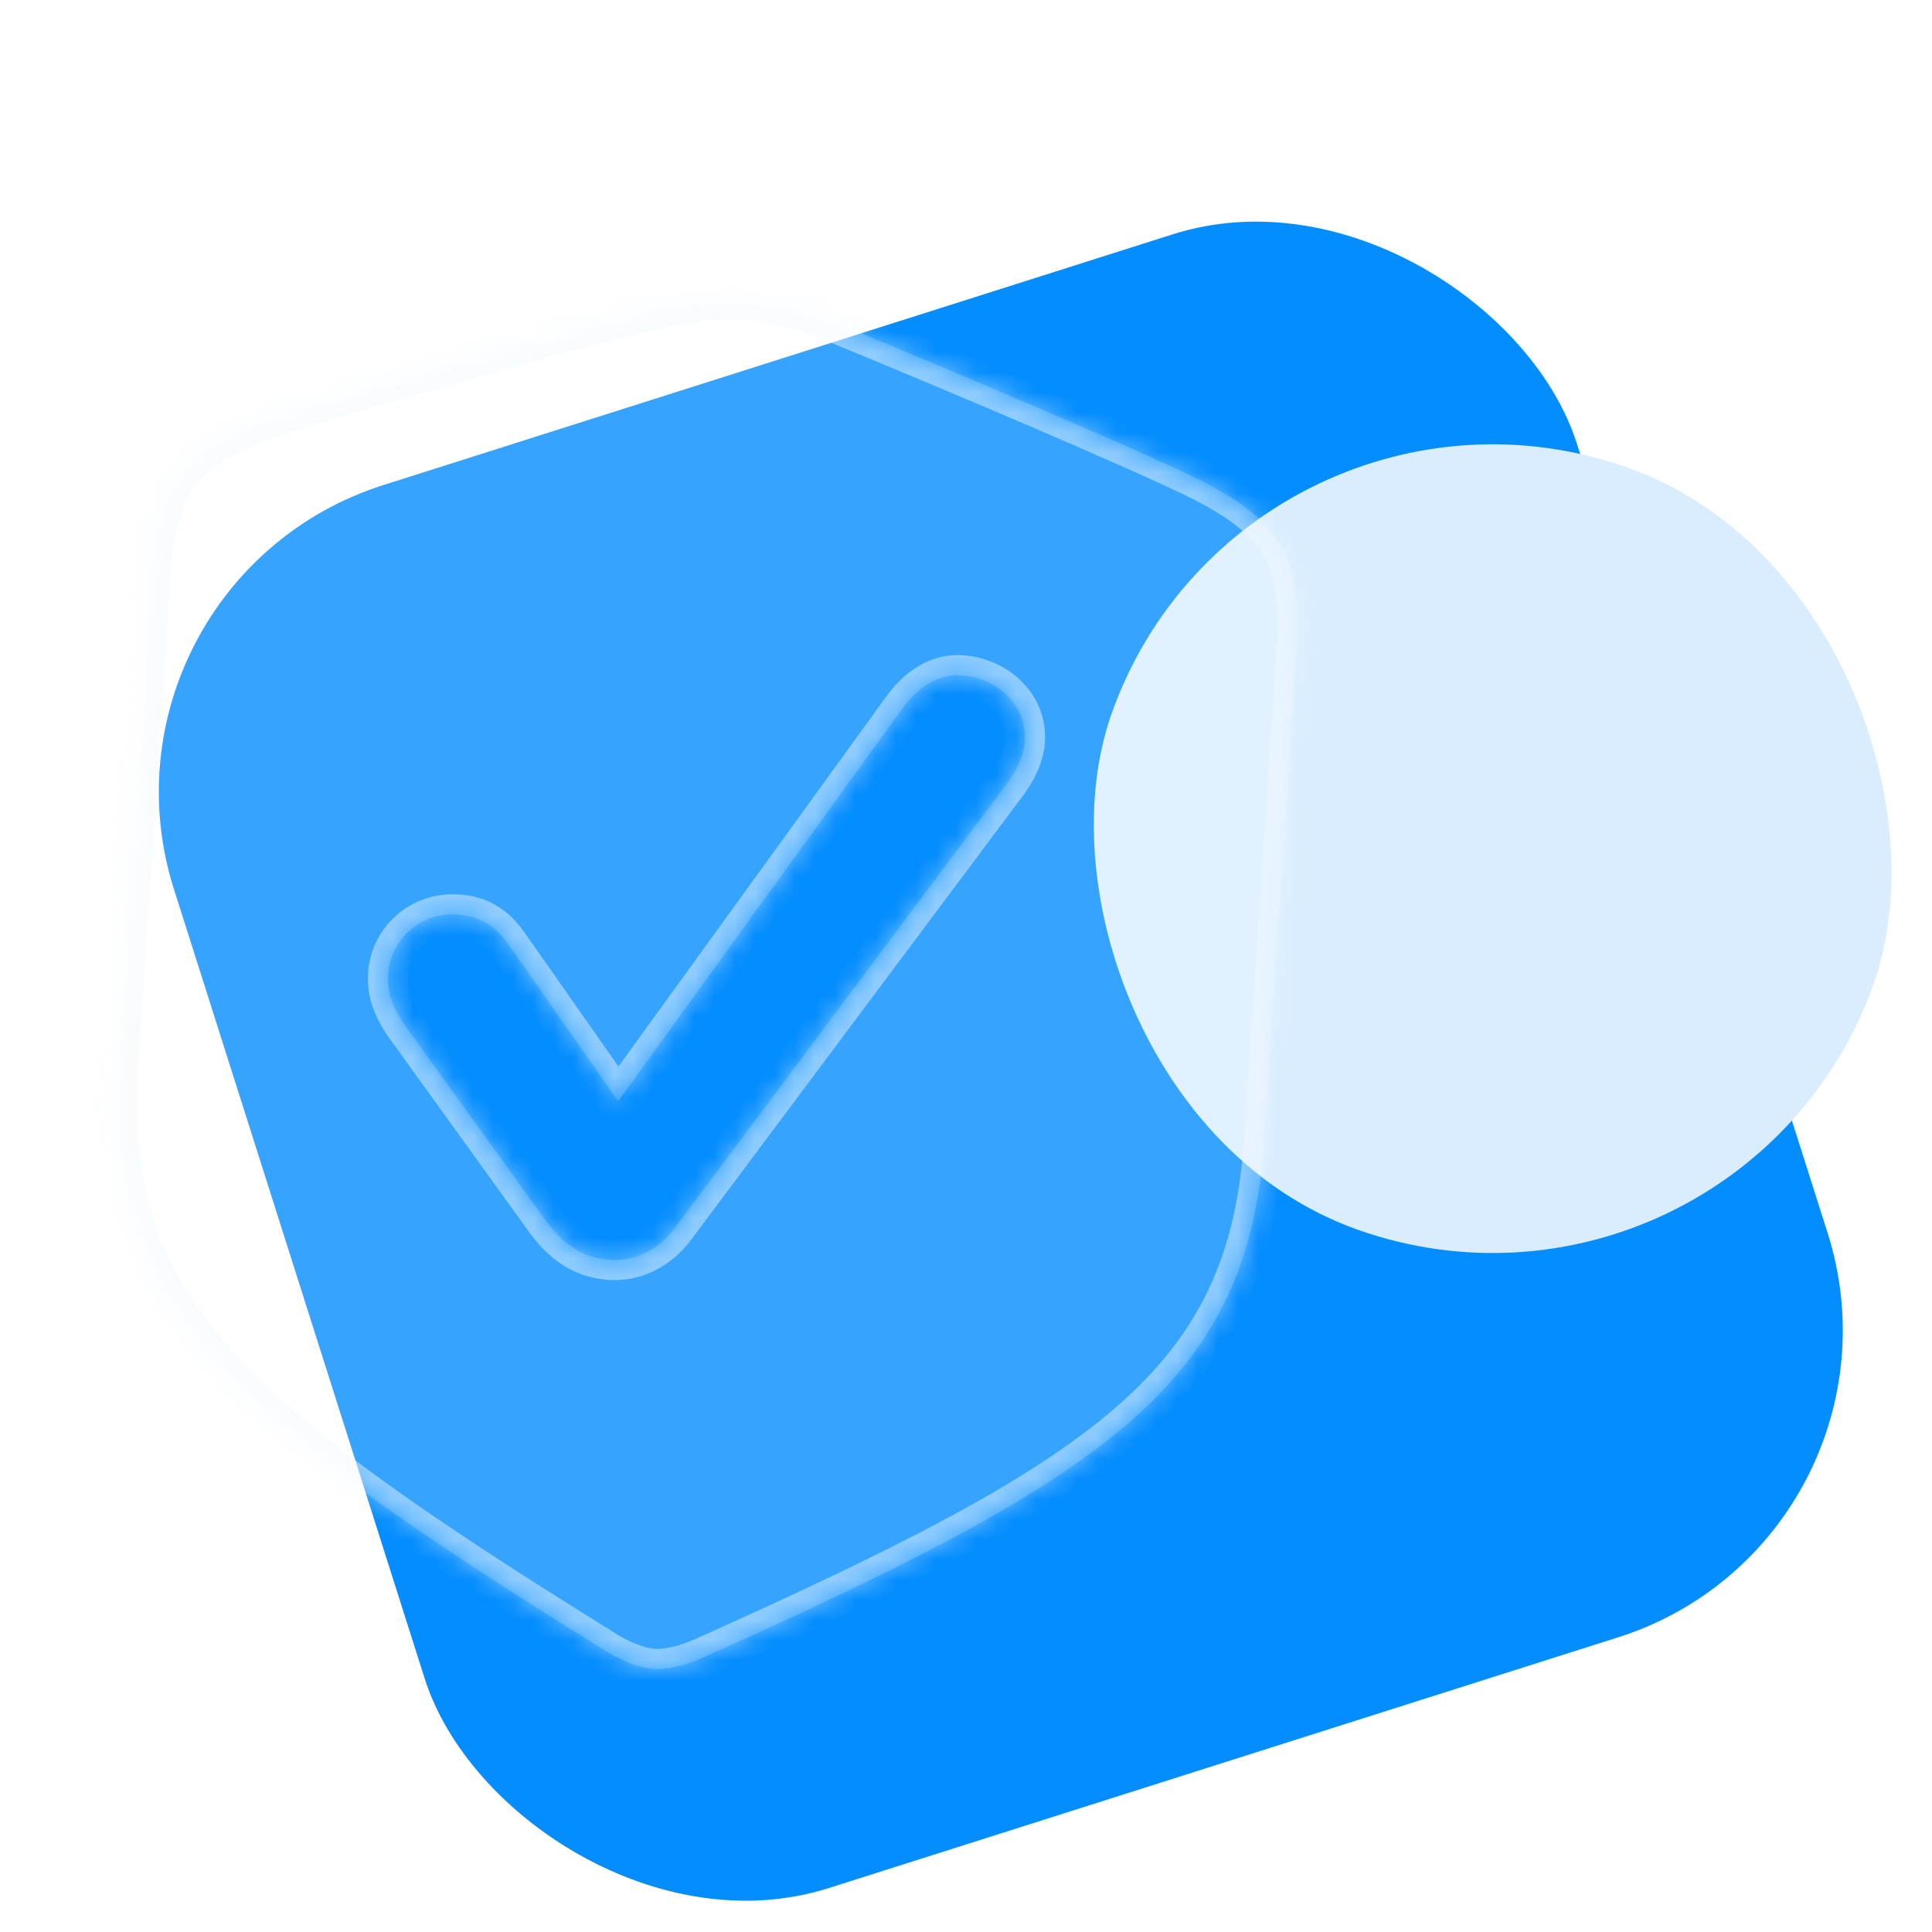
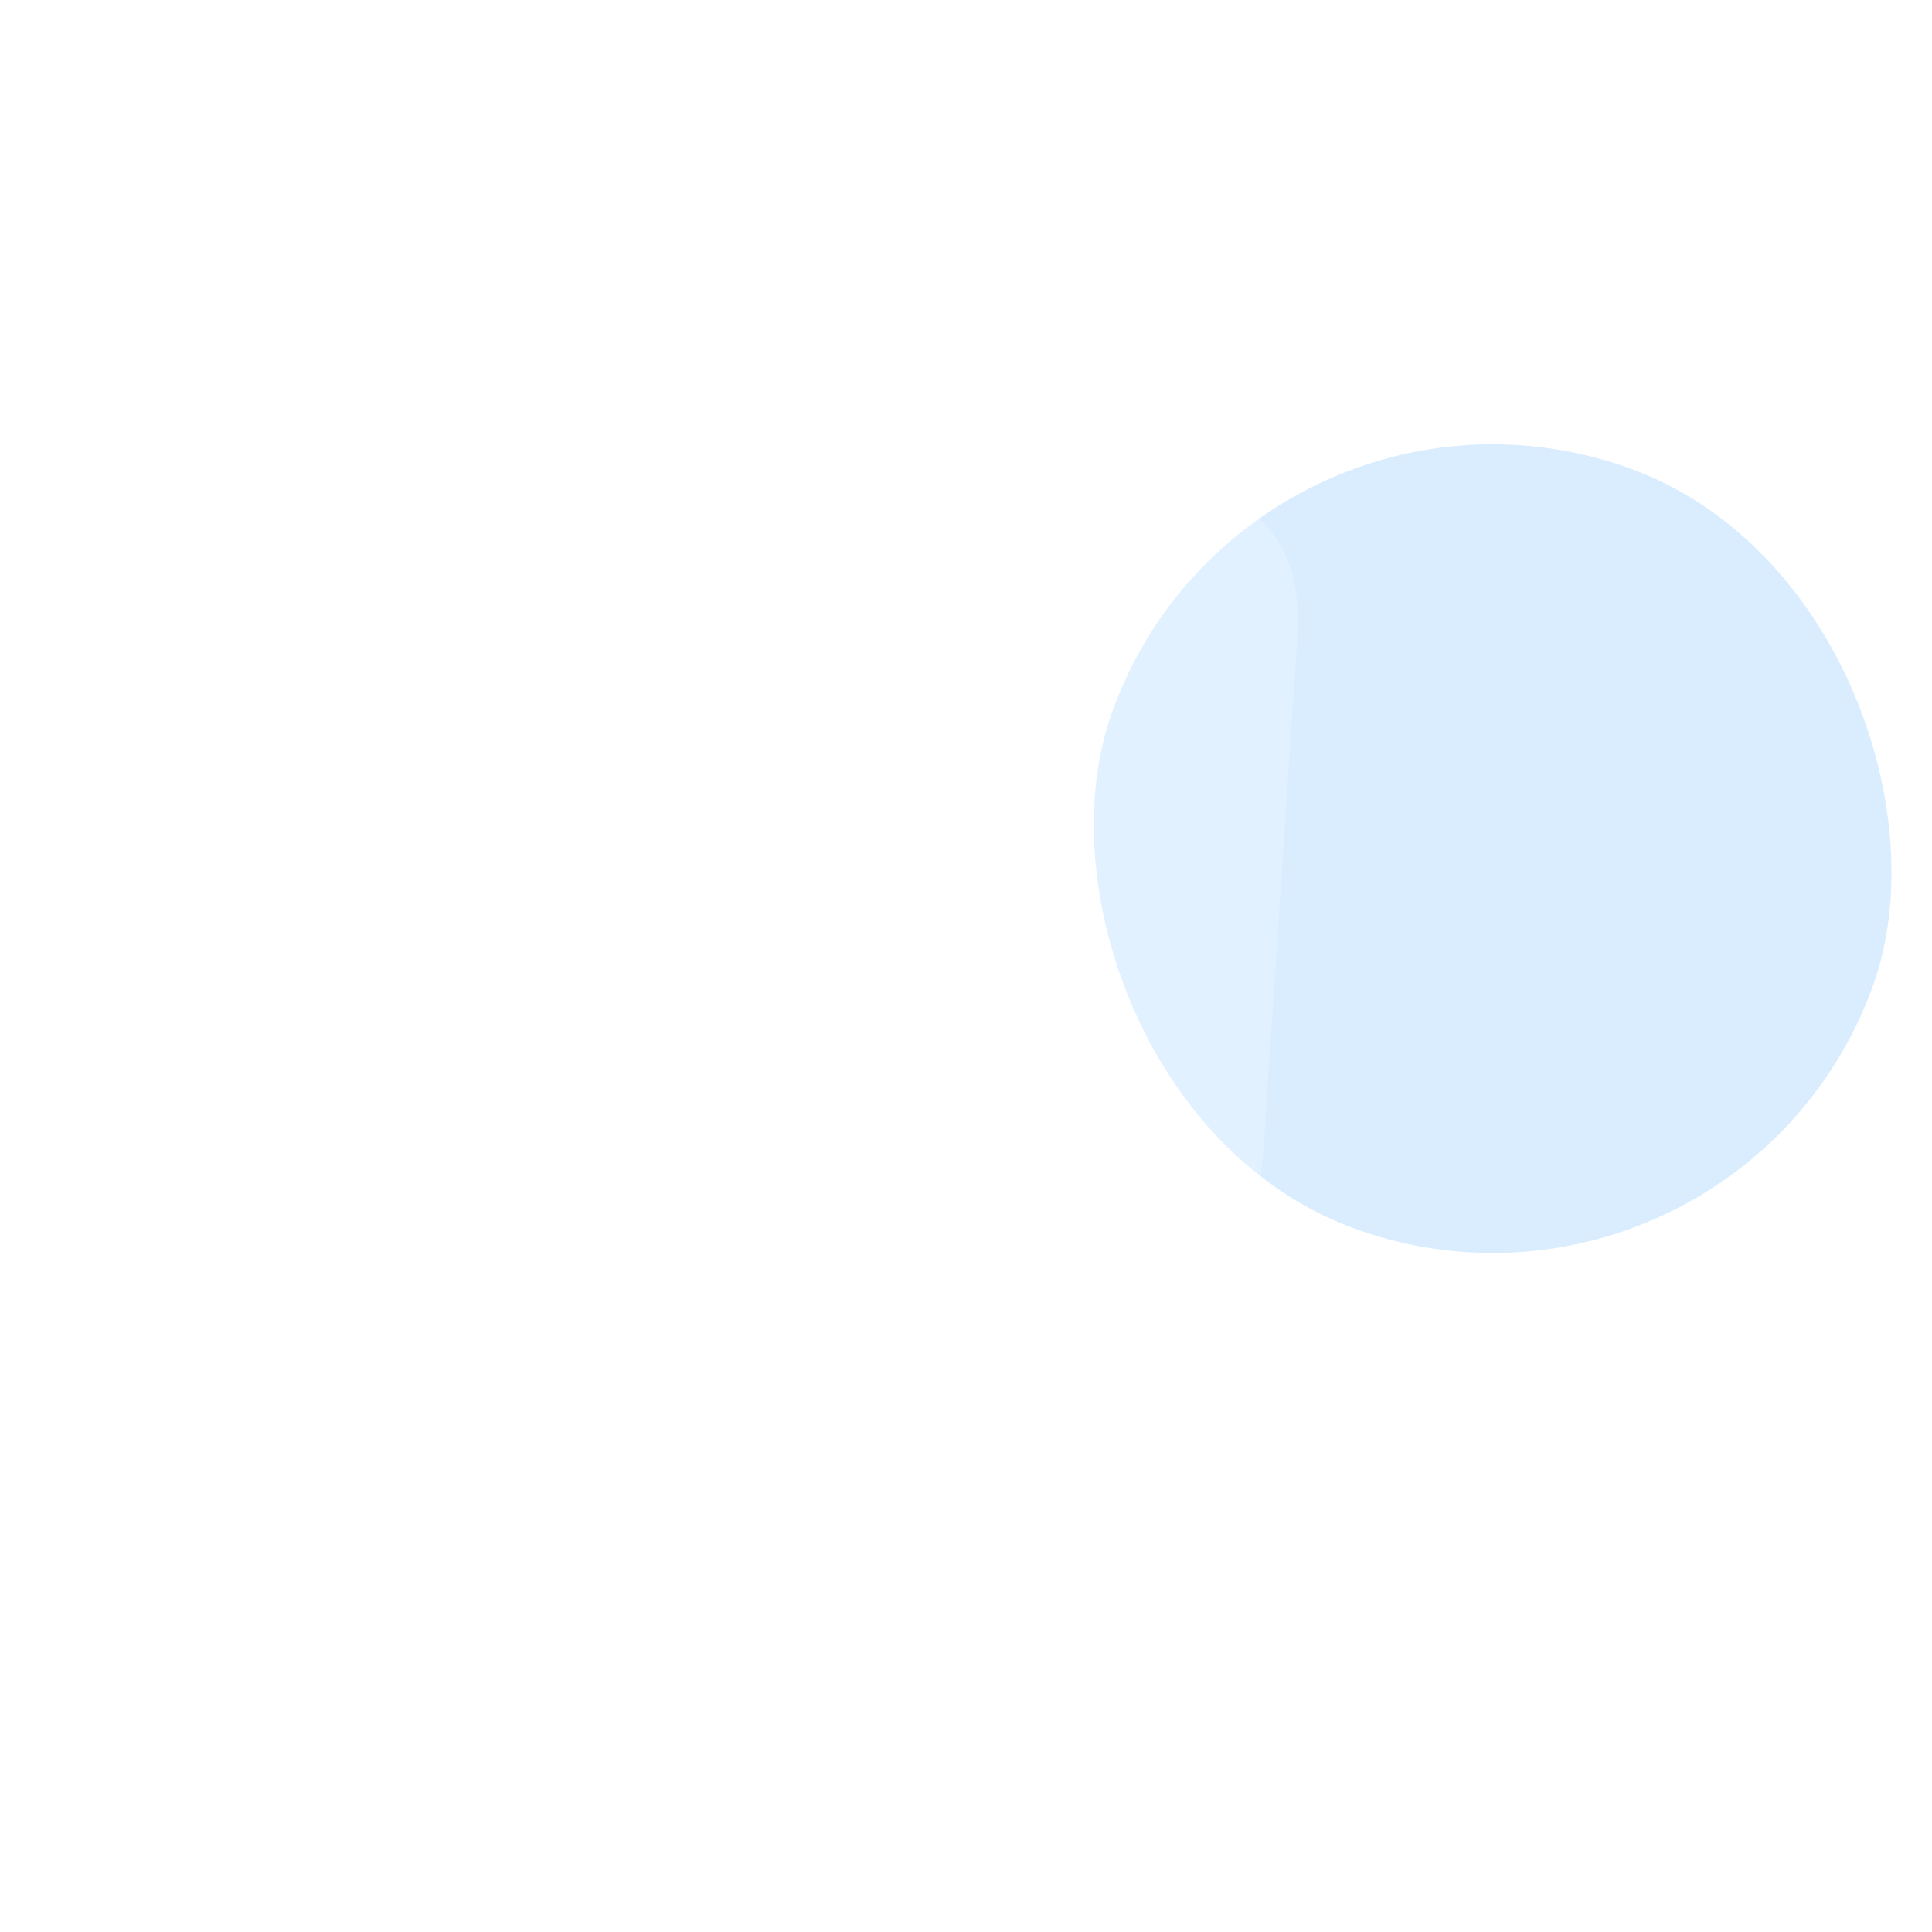
<svg xmlns="http://www.w3.org/2000/svg" width="96" height="96" viewBox="0 0 96 96" fill="none">
  <g id="item">
-     <rect id="Rectangle 3" x="3.802" y="28.946" width="73.143" height="73.143" rx="16" transform="rotate(-17.623 3.802 28.946)" fill="#048DFF" />
    <rect id="Rectangle 4" x="61.959" y="16.52" width="40.174" height="40.174" rx="20.087" transform="rotate(19.544 61.959 16.52)" fill="#D9EDFF" />
    <g id="shape" filter="url(#filter0_b_116_1213)">
      <mask id="path-3-inside-1_116_1213" fill="white">
-         <path fill-rule="evenodd" clip-rule="evenodd" d="M34.946 82.359C34.052 82.767 33.104 82.972 32.472 82.93C31.841 82.888 30.928 82.56 30.096 82.038C11.507 70.494 5.061 65.028 5.863 52.935L7.509 28.117C7.799 23.731 9.473 22.14 13.333 20.794C16.916 19.597 29.4 16.02 32.817 15.312C34.137 15.033 35.688 14.802 36.983 14.888C38.279 14.973 39.823 15.343 41.057 15.858C41.234 15.93 41.437 16.012 41.662 16.104L42.403 16.406C46.816 18.219 56.622 22.355 59.647 23.865C63.295 25.709 64.745 27.506 64.454 31.892L62.809 56.71C62.007 68.803 54.928 73.406 34.946 82.359ZM33.536 61.01C32.73 62.091 31.557 62.68 30.294 62.597C28.965 62.508 27.975 61.842 27.089 60.615L20.091 50.908C19.512 50.069 19.231 49.283 19.288 48.419C19.407 46.625 20.928 45.324 22.722 45.443C23.785 45.514 24.592 45.934 25.321 47.017L30.717 54.716L44.823 35.229C45.668 34.05 46.674 33.483 47.803 33.558C49.531 33.672 51.042 35.041 50.923 36.835C50.872 37.599 50.452 38.405 49.905 39.103L33.536 61.01Z" />
-       </mask>
+         </mask>
      <path fill-rule="evenodd" clip-rule="evenodd" d="M34.946 82.359C34.052 82.767 33.104 82.972 32.472 82.93C31.841 82.888 30.928 82.56 30.096 82.038C11.507 70.494 5.061 65.028 5.863 52.935L7.509 28.117C7.799 23.731 9.473 22.14 13.333 20.794C16.916 19.597 29.4 16.02 32.817 15.312C34.137 15.033 35.688 14.802 36.983 14.888C38.279 14.973 39.823 15.343 41.057 15.858C41.234 15.93 41.437 16.012 41.662 16.104L42.403 16.406C46.816 18.219 56.622 22.355 59.647 23.865C63.295 25.709 64.745 27.506 64.454 31.892L62.809 56.71C62.007 68.803 54.928 73.406 34.946 82.359ZM33.536 61.01C32.73 62.091 31.557 62.68 30.294 62.597C28.965 62.508 27.975 61.842 27.089 60.615L20.091 50.908C19.512 50.069 19.231 49.283 19.288 48.419C19.407 46.625 20.928 45.324 22.722 45.443C23.785 45.514 24.592 45.934 25.321 47.017L30.717 54.716L44.823 35.229C45.668 34.05 46.674 33.483 47.803 33.558C49.531 33.672 51.042 35.041 50.923 36.835C50.872 37.599 50.452 38.405 49.905 39.103L33.536 61.01Z" fill="white" fill-opacity="0.2" />
      <path d="M34.946 82.359L34.537 81.447L34.531 81.45L34.946 82.359ZM30.096 82.038L30.627 81.191L30.623 81.188L30.096 82.038ZM5.863 52.935L6.861 53.001L5.863 52.935ZM7.509 28.117L6.511 28.051L7.509 28.117ZM13.333 20.794L13.016 19.846L13.004 19.85L13.333 20.794ZM32.817 15.312L33.02 16.291L33.025 16.291L32.817 15.312ZM41.057 15.858L40.671 16.781L40.684 16.786L41.057 15.858ZM41.662 16.104L42.041 15.178L42.039 15.177L41.662 16.104ZM42.403 16.406L42.782 15.481L42.781 15.481L42.403 16.406ZM59.647 23.865L60.098 22.972L60.093 22.97L59.647 23.865ZM64.454 31.892L63.456 31.826L64.454 31.892ZM62.809 56.71L63.806 56.776L62.809 56.71ZM33.536 61.01L32.735 60.411L32.735 60.412L33.536 61.01ZM27.089 60.615L26.278 61.2L26.278 61.201L27.089 60.615ZM20.091 50.908L19.267 51.476L19.273 51.484L19.279 51.493L20.091 50.908ZM25.321 47.017L24.491 47.575L24.497 47.583L24.502 47.591L25.321 47.017ZM30.717 54.716L29.898 55.29L30.704 56.44L31.527 55.302L30.717 54.716ZM44.823 35.229L45.633 35.815L45.635 35.812L44.823 35.229ZM49.905 39.103L49.118 38.486L49.111 38.495L49.104 38.505L49.905 39.103ZM32.406 83.927C33.255 83.984 34.372 83.72 35.361 83.269L34.531 81.45C33.731 81.815 32.952 81.959 32.539 81.932L32.406 83.927ZM29.564 82.885C30.485 83.462 31.557 83.871 32.406 83.927L32.539 81.932C32.125 81.904 31.372 81.658 30.627 81.191L29.564 82.885ZM4.865 52.869C4.448 59.162 5.934 63.82 9.96 68.356C13.908 72.805 20.296 77.129 29.568 82.888L30.623 81.188C21.306 75.403 15.178 71.223 11.456 67.029C7.812 62.923 6.476 58.801 6.861 53.001L4.865 52.869ZM6.511 28.051L4.865 52.869L6.861 53.001L8.506 28.183L6.511 28.051ZM13.004 19.85C11.023 20.541 9.431 21.349 8.317 22.672C7.189 24.012 6.663 25.747 6.511 28.051L8.506 28.183C8.644 26.101 9.101 24.847 9.848 23.959C10.609 23.055 11.783 22.394 13.662 21.739L13.004 19.85ZM32.615 14.333C29.144 15.052 16.619 18.642 13.016 19.846L13.65 21.743C17.214 20.552 29.657 16.988 33.02 16.291L32.615 14.333ZM37.05 13.89C35.614 13.795 33.955 14.049 32.61 14.334L33.025 16.291C34.32 16.016 35.762 15.809 36.917 15.886L37.05 13.89ZM41.442 14.936C40.111 14.379 38.459 13.983 37.05 13.89L36.917 15.886C38.099 15.964 39.535 16.306 40.671 16.781L41.442 14.936ZM42.039 15.177C41.813 15.085 41.609 15.002 41.43 14.931L40.684 16.786C40.86 16.857 41.061 16.938 41.285 17.03L42.039 15.177ZM42.781 15.481L42.041 15.178L41.284 17.029L42.024 17.332L42.781 15.481ZM60.093 22.97C57.029 21.44 47.185 17.289 42.782 15.481L42.023 17.331C46.448 19.148 56.215 23.27 59.2 24.76L60.093 22.97ZM65.452 31.958C65.604 29.654 65.312 27.866 64.371 26.388C63.442 24.929 61.97 23.919 60.098 22.972L59.196 24.758C60.972 25.655 62.049 26.465 62.684 27.462C63.307 28.441 63.594 29.744 63.456 31.826L65.452 31.958ZM63.806 56.776L65.452 31.958L63.456 31.826L61.811 56.644L63.806 56.776ZM35.355 83.272C45.323 78.806 52.227 75.362 56.724 71.468C61.31 67.498 63.389 63.068 63.806 56.776L61.811 56.644C61.426 62.446 59.565 66.364 55.415 69.956C51.177 73.626 44.551 76.96 34.537 81.447L35.355 83.272ZM30.228 63.594C31.867 63.703 33.354 62.928 34.338 61.607L32.735 60.412C32.107 61.254 31.246 61.657 30.36 61.599L30.228 63.594ZM26.278 61.201C27.287 62.597 28.523 63.481 30.228 63.594L30.36 61.599C29.408 61.536 28.664 61.088 27.899 60.03L26.278 61.201ZM19.279 51.493L26.278 61.2L27.9 60.031L20.902 50.323L19.279 51.493ZM18.29 48.353C18.214 49.508 18.605 50.515 19.267 51.476L20.914 50.341C20.42 49.623 20.248 49.057 20.286 48.485L18.29 48.353ZM22.788 44.445C20.457 44.291 18.447 45.994 18.29 48.353L20.286 48.485C20.367 47.256 21.399 46.358 22.656 46.441L22.788 44.445ZM26.15 46.458C25.723 45.824 25.236 45.33 24.652 44.987C24.065 44.644 23.439 44.489 22.788 44.445L22.656 46.441C23.068 46.468 23.378 46.559 23.641 46.713C23.908 46.87 24.189 47.127 24.491 47.575L26.15 46.458ZM31.536 54.142L26.14 46.443L24.502 47.591L29.898 55.29L31.536 54.142ZM44.013 34.643L29.907 54.13L31.527 55.302L45.633 35.815L44.013 34.643ZM47.869 32.56C46.294 32.456 44.99 33.279 44.01 34.646L45.635 35.812C46.346 34.821 47.053 34.51 47.737 34.556L47.869 32.56ZM51.921 36.901C52.084 34.438 50.023 32.703 47.869 32.56L47.737 34.556C49.039 34.642 50 35.643 49.925 36.769L51.921 36.901ZM50.692 39.72C51.294 38.952 51.851 37.954 51.921 36.901L49.925 36.769C49.894 37.243 49.61 37.858 49.118 38.486L50.692 39.72ZM34.337 61.608L50.706 39.702L49.104 38.505L32.735 60.411L34.337 61.608Z" fill="#F0F8FF" fill-opacity="0.48" mask="url(#path-3-inside-1_116_1213)" />
    </g>
  </g>
  <defs>
    <filter id="filter0_b_116_1213" x="-14.203" y="-5.131" width="98.693" height="108.066" filterUnits="userSpaceOnUse" color-interpolation-filters="sRGB">
      <feFlood flood-opacity="0" result="BackgroundImageFix" />
      <feGaussianBlur in="BackgroundImageFix" stdDeviation="10" />
      <feComposite in2="SourceAlpha" operator="in" result="effect1_backgroundBlur_116_1213" />
      <feBlend mode="normal" in="SourceGraphic" in2="effect1_backgroundBlur_116_1213" result="shape" />
    </filter>
  </defs>
</svg>